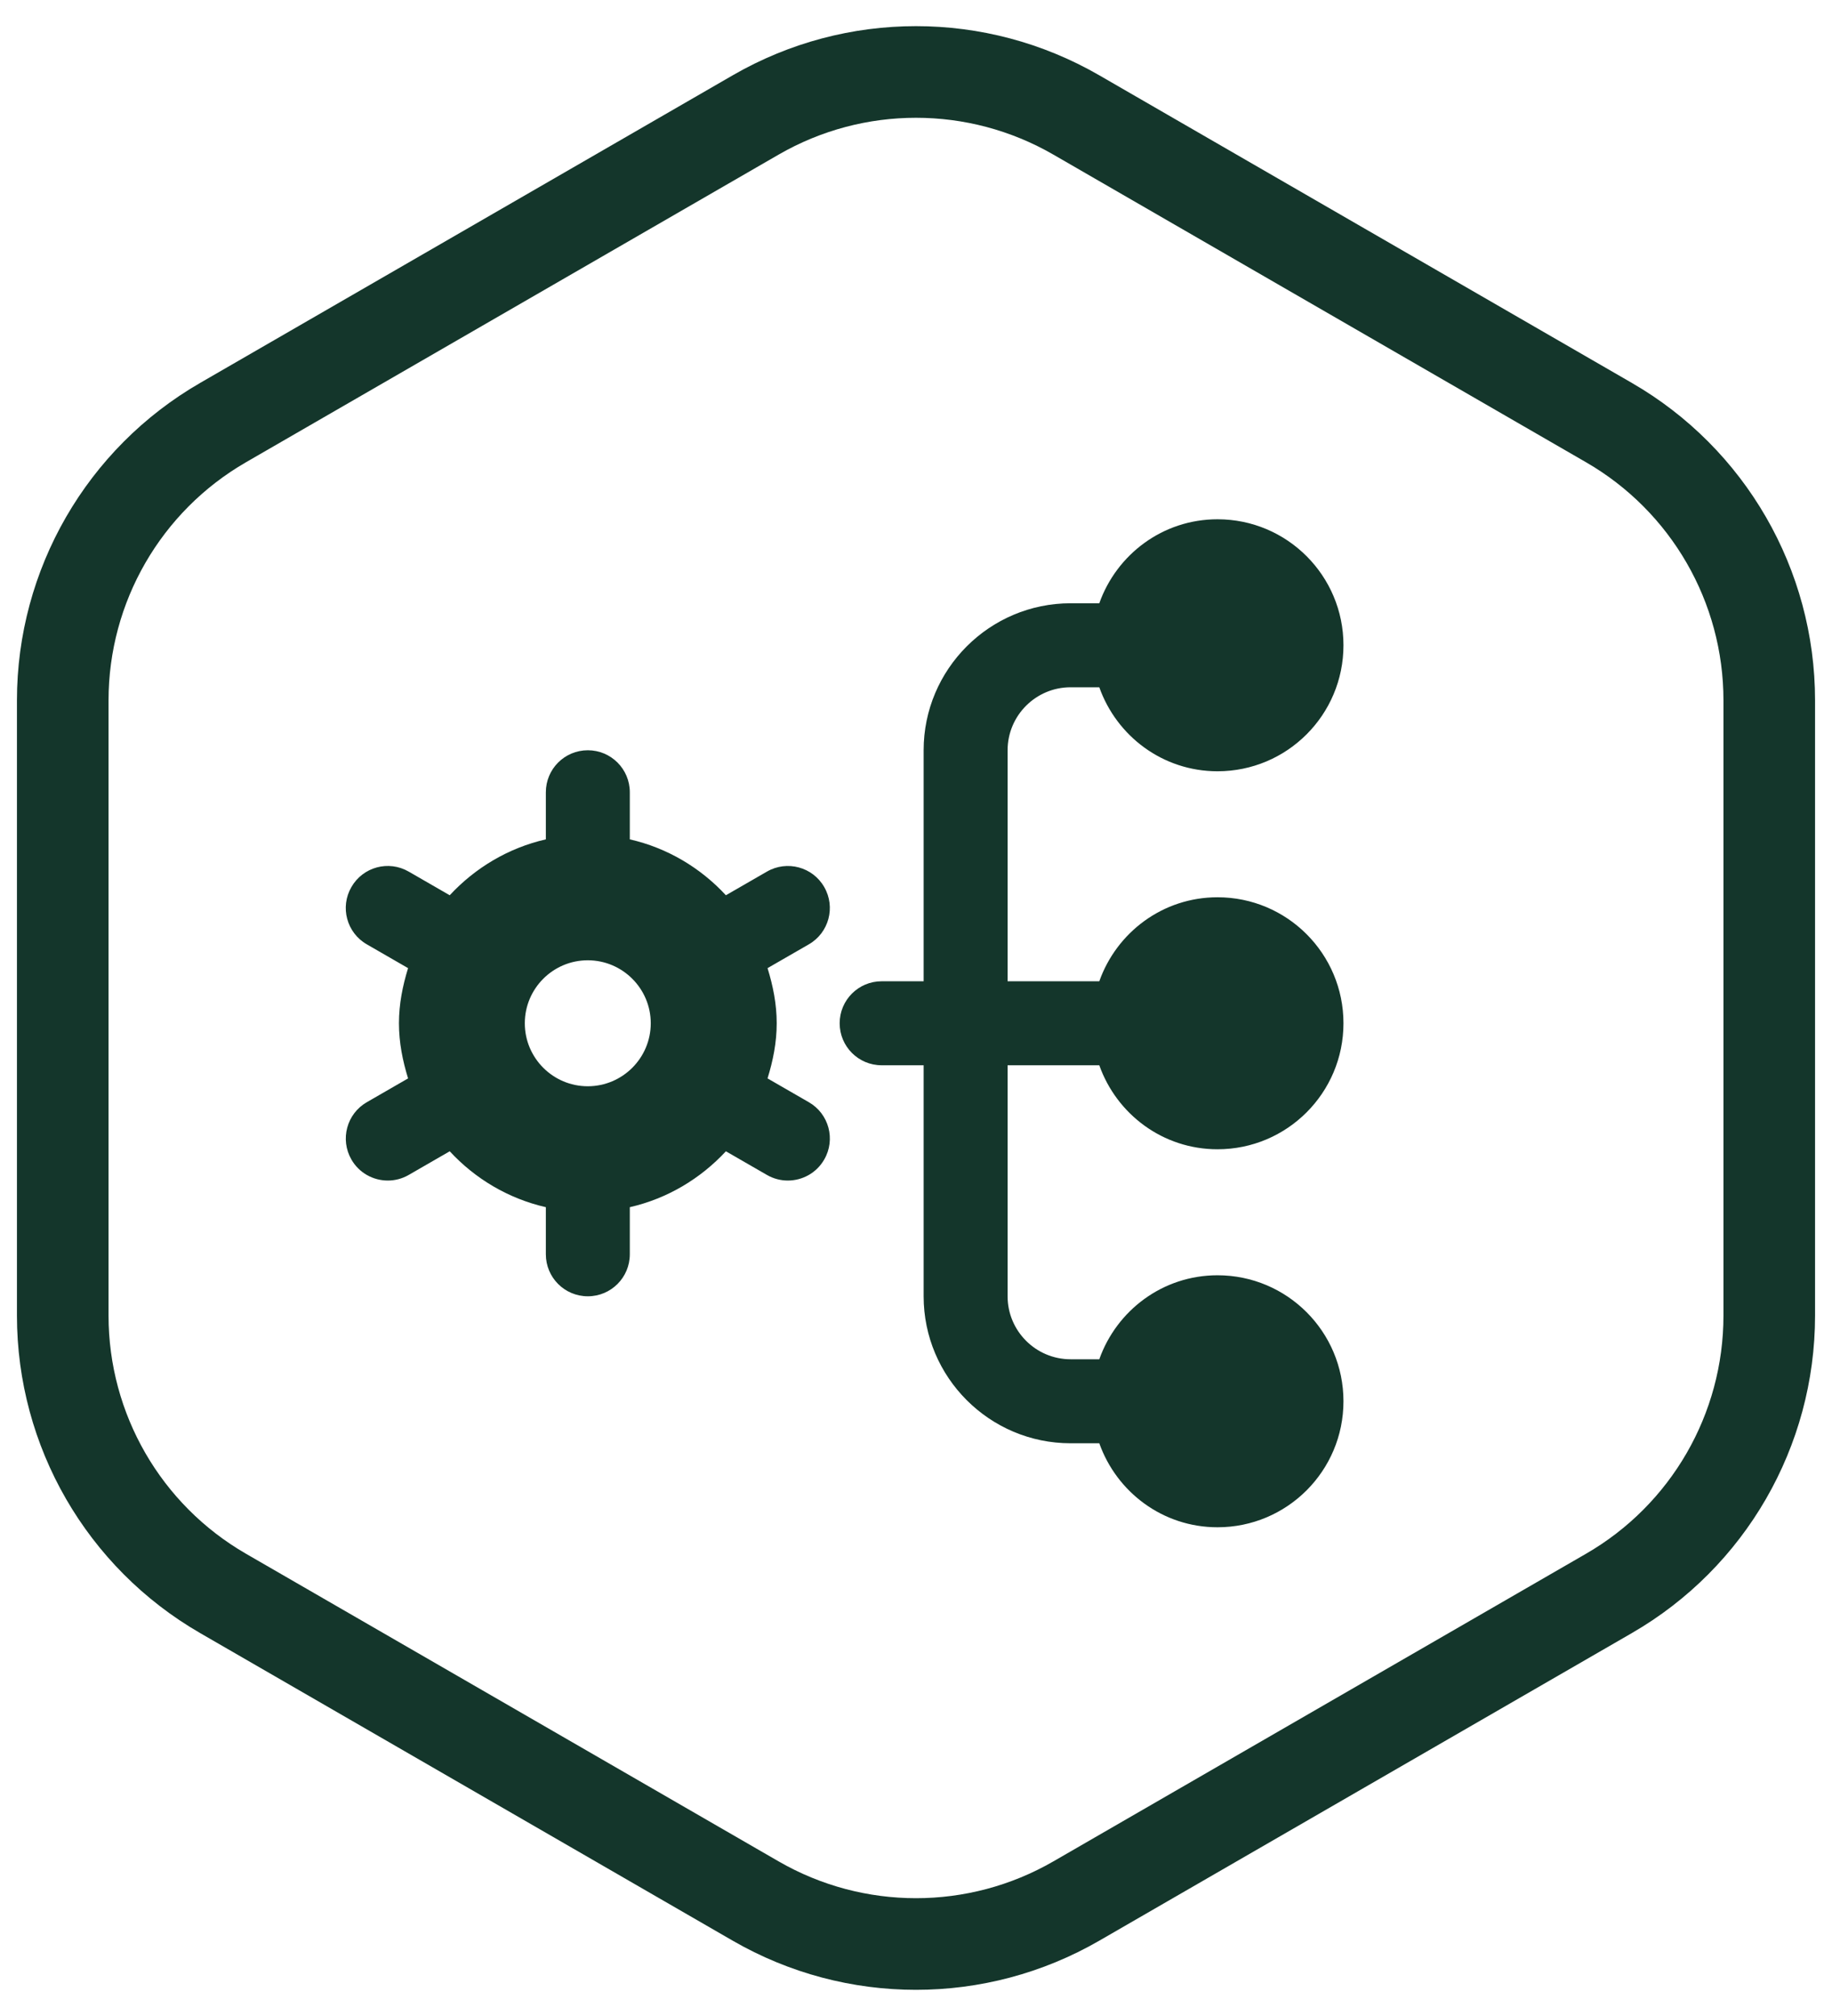
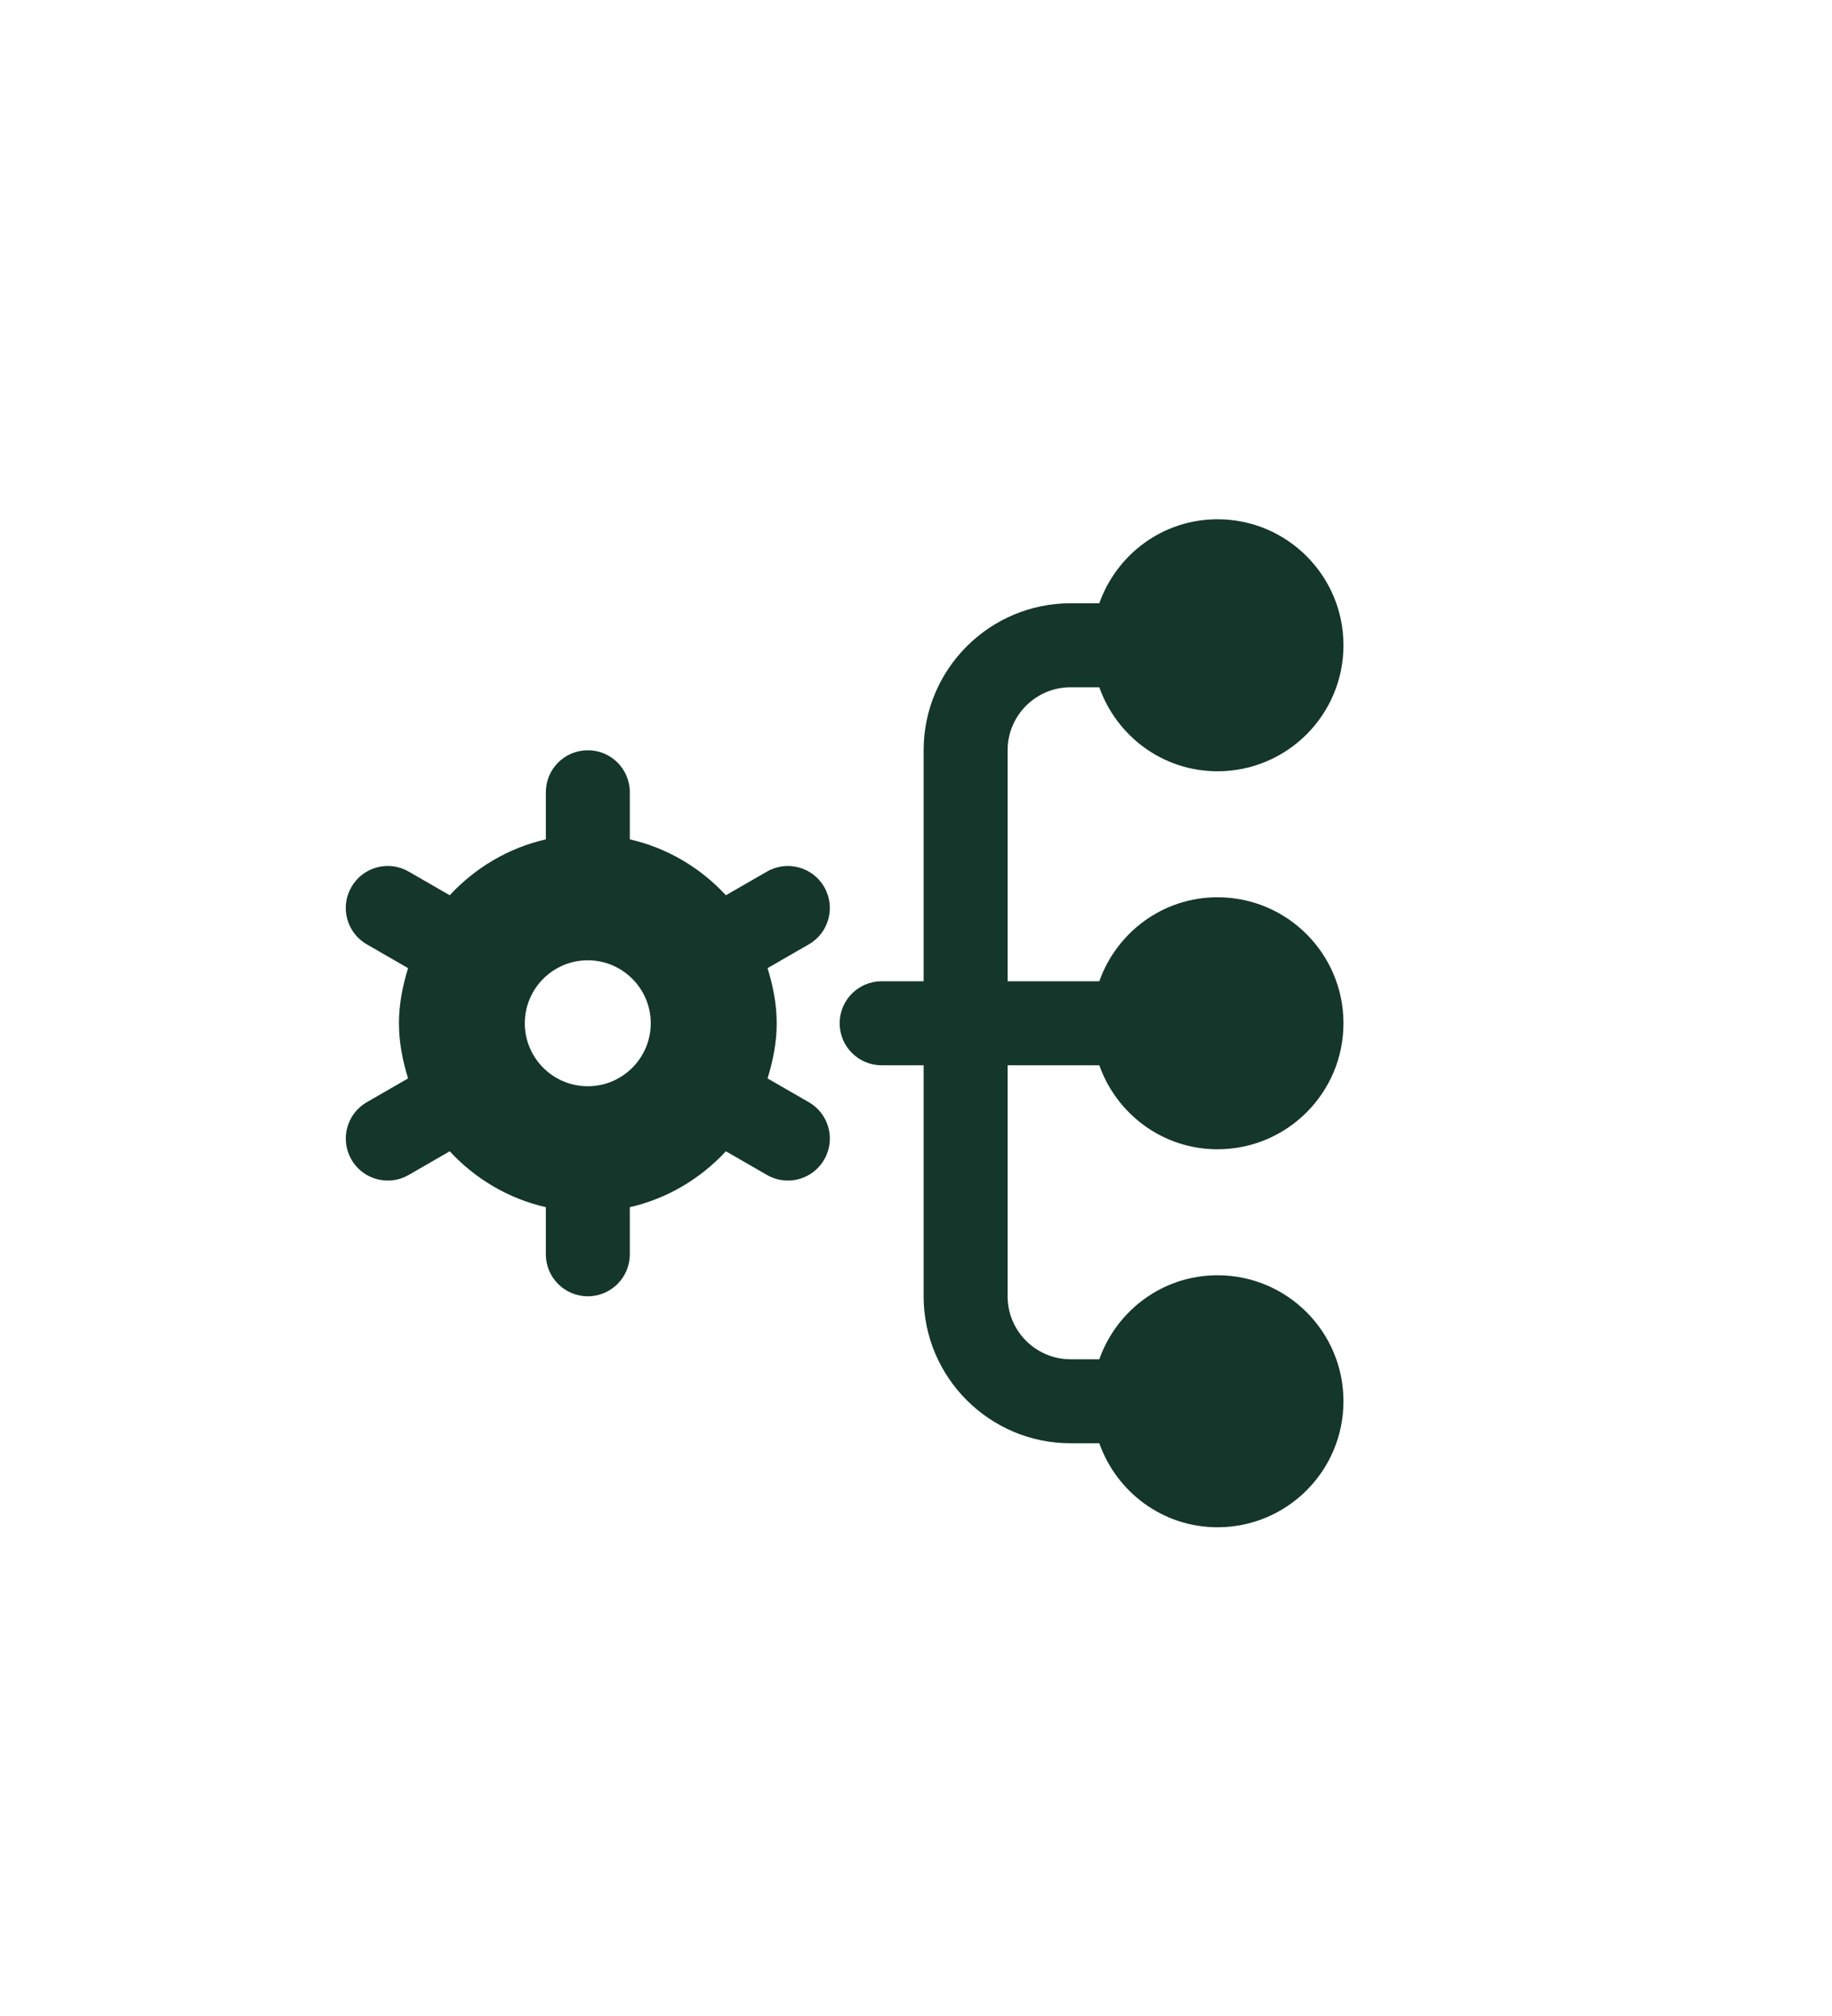
<svg xmlns="http://www.w3.org/2000/svg" width="60" height="66" viewBox="0 0 60 66" fill="none">
-   <path d="M24.75 3.763C27.999 1.887 32.001 1.887 35.25 3.763L52.695 13.835C55.944 15.711 57.945 19.177 57.945 22.928V43.072C57.945 46.823 55.944 50.289 52.695 52.165L35.25 62.237C32.001 64.112 27.999 64.112 24.75 62.237L7.305 52.165C4.056 50.289 2.055 46.823 2.055 43.072V22.928C2.055 19.177 4.056 15.711 7.305 13.835L24.75 3.763Z" stroke="#14362B" stroke-width="3" />
  <g clip-path="url(#clip0_619_4)">
    <path d="M33 34.875V42.438C33 43.575 33.926 44.5 35.063 44.5H36.003C36.571 42.901 38.082 41.75 39.875 41.75C42.154 41.75 44 43.597 44 45.875C44 48.153 42.154 50 39.875 50C38.082 50 36.571 48.849 36.003 47.25H35.063C32.409 47.25 30.25 45.091 30.25 42.438V34.875H28.875C28.115 34.875 27.5 34.26 27.5 33.5C27.5 32.74 28.115 32.125 28.875 32.125H30.25V24.562C30.25 21.909 32.409 19.75 35.063 19.75H36.003C36.571 18.151 38.082 17 39.875 17C42.154 17 44 18.847 44 21.125C44 23.403 42.154 25.25 39.875 25.25C38.082 25.25 36.571 24.099 36.003 22.5H35.063C33.926 22.5 33 23.425 33 24.562V32.125H36.003C36.571 30.526 38.082 29.375 39.875 29.375C42.154 29.375 44 31.222 44 33.5C44 35.778 42.154 37.625 39.875 37.625C38.082 37.625 36.571 36.474 36.003 34.875H33ZM26.49 30.916L25.138 31.695C25.315 32.269 25.438 32.867 25.438 33.5C25.438 34.133 25.315 34.731 25.138 35.305L26.49 36.084C27.148 36.462 27.375 37.303 26.994 37.961C26.74 38.402 26.278 38.649 25.802 38.649C25.57 38.649 25.333 38.59 25.117 38.465L23.774 37.691C22.942 38.587 21.859 39.239 20.627 39.521V41.062C20.627 41.823 20.012 42.438 19.252 42.438C18.491 42.438 17.877 41.823 17.877 41.062V39.521C16.645 39.239 15.56 38.589 14.729 37.691L13.386 38.465C13.17 38.59 12.934 38.649 12.701 38.649C12.225 38.649 11.762 38.402 11.509 37.961C11.13 37.302 11.356 36.462 12.014 36.084L13.365 35.305C13.188 34.731 13.066 34.133 13.066 33.5C13.066 32.867 13.188 32.269 13.365 31.695L12.014 30.916C11.355 30.538 11.128 29.697 11.509 29.04C11.887 28.381 12.727 28.154 13.386 28.535L14.729 29.309C15.561 28.413 16.645 27.761 17.877 27.479V25.938C17.877 25.177 18.491 24.562 19.252 24.562C20.012 24.562 20.627 25.177 20.627 25.938V27.479C21.859 27.761 22.944 28.411 23.774 29.309L25.117 28.535C25.776 28.155 26.618 28.382 26.994 29.04C27.374 29.698 27.147 30.538 26.49 30.916ZM21.313 33.5C21.313 32.363 20.387 31.438 19.25 31.438C18.113 31.438 17.188 32.363 17.188 33.5C17.188 34.637 18.113 35.562 19.25 35.562C20.387 35.562 21.313 34.637 21.313 33.5Z" fill="#14362B" />
  </g>
  <defs>
    <clipPath id="clip0_619_4">
      <rect width="33" height="33" fill="white" transform="translate(11 17)" />
    </clipPath>
  </defs>
</svg>